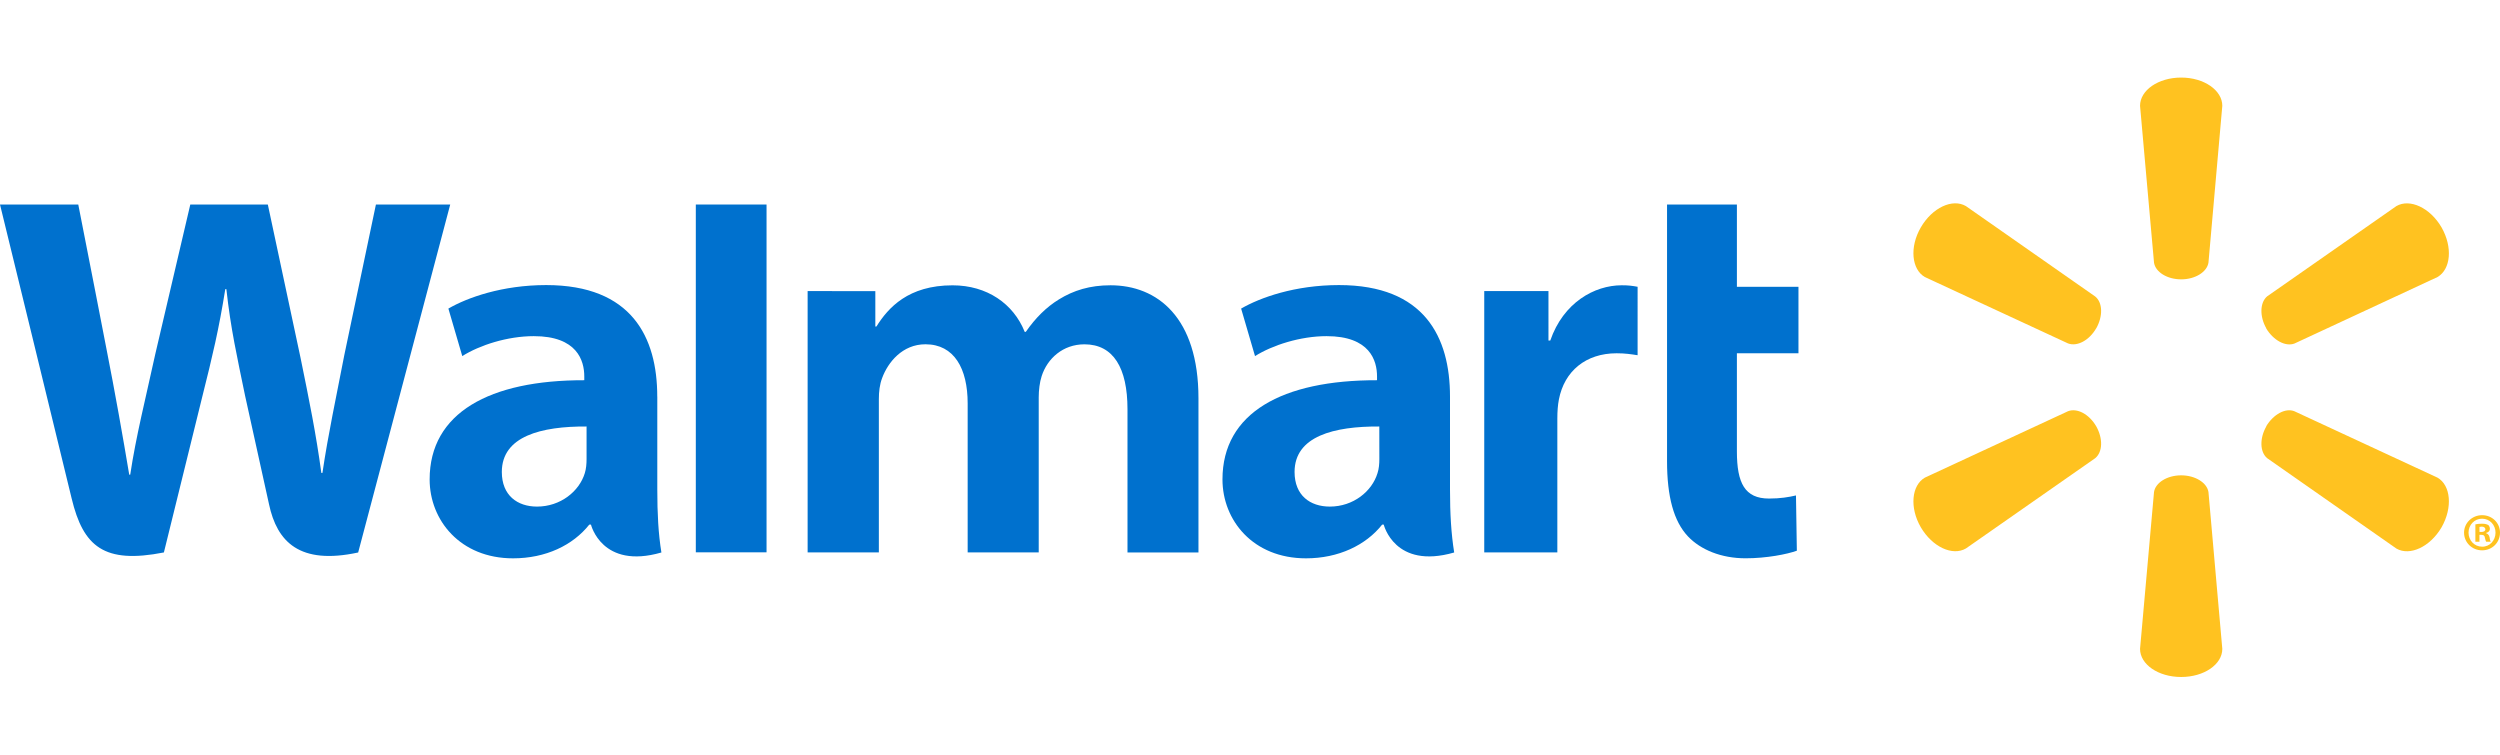
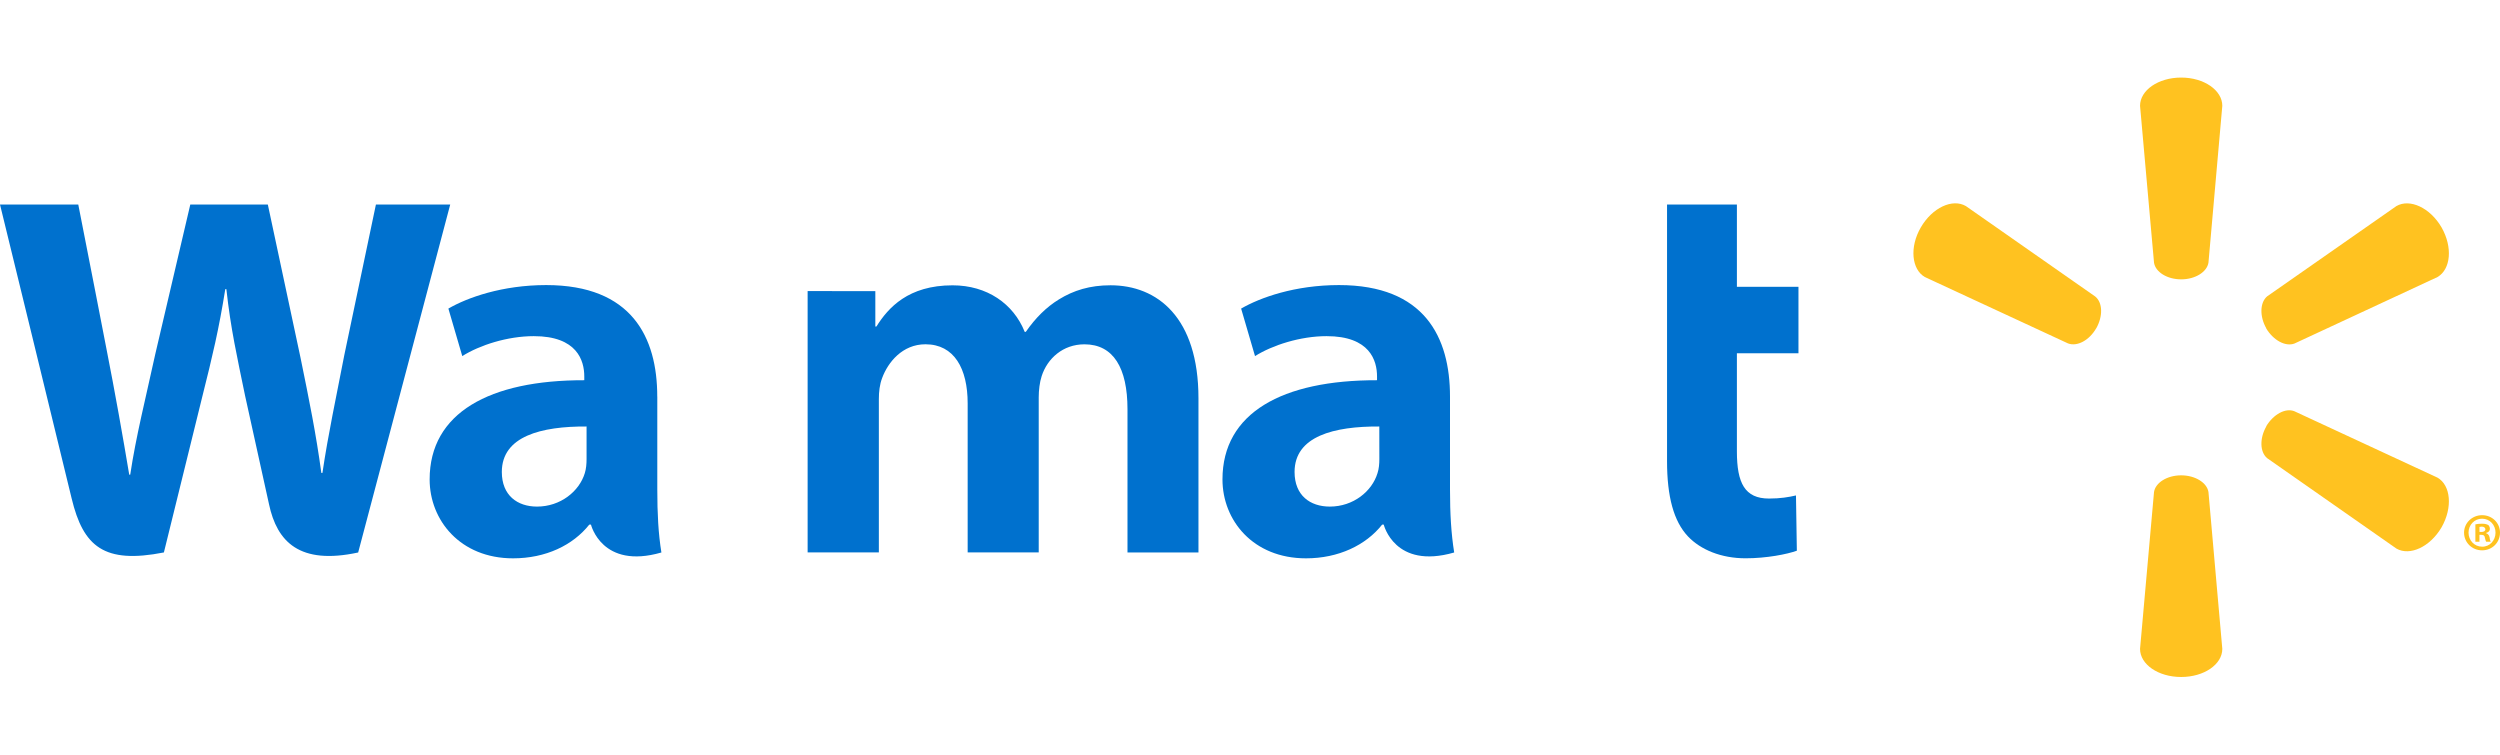
<svg xmlns="http://www.w3.org/2000/svg" version="1.1" id="svg1936" x="0px" y="0px" viewBox="0 0 603 182" style="enable-background:new 0 0 603 182;" xml:space="preserve">
  <style type="text/css">
	.st0{fill:#0071CE;}
	.st1{fill:#FFC220;}
</style>
  <g>
    <path class="st0" d="M349.74,95.65c0-14.28-6.11-26.89-26.78-26.89c-10.61,0-19.03,3.02-23.6,5.67l3.35,11.46   c4.21-2.64,10.92-4.81,17.25-4.81c10.47-0.01,12.18,5.91,12.18,9.71v0.92c-22.84-0.04-37.28,7.86-37.28,23.93   c0,9.82,7.33,19.03,20.15,19.03c7.82,0,14.43-3.16,18.37-8.14h0.38c0,0,2.6,10.89,16.99,6.73c-0.73-4.56-1.01-9.36-1.01-15.2V95.65   z M332.7,110.73c0,1.15-0.1,2.35-0.44,3.38c-1.32,4.4-5.85,8.08-11.5,8.08c-4.77,0-8.51-2.7-8.51-8.35   c0-8.65,9.55-11.03,20.44-10.97" />
    <path class="st0" d="M0,49.33c0,0,14.92,61.05,17.29,70.93c2.79,11.56,7.8,15.83,22.24,12.99l9.33-37.85   c2.36-9.38,3.96-16.1,5.48-25.66h0.26c1.06,9.65,2.58,16.28,4.51,25.69c0,0,3.81,17.2,5.78,26.21c1.92,9.01,7.33,14.69,21.5,11.62   l22.2-83.92H90.67l-7.62,36.3c-2.02,10.52-3.85,18.8-5.28,28.44h-0.26c-1.29-9.53-2.92-17.48-5.02-27.78L64.6,49.33H45.9   l-8.43,36.01c-2.4,11-4.65,19.81-6.06,29.15h-0.24c-1.46-8.76-3.43-19.91-5.52-30.49c0,0-5-25.79-6.77-34.67" />
    <path class="st0" d="M158.53,95.65c0-14.28-6.13-26.89-26.8-26.89c-10.58,0-19.02,3.02-23.58,5.67l3.35,11.46   c4.19-2.64,10.89-4.81,17.25-4.81c10.46-0.01,12.18,5.91,12.18,9.71v0.92c-22.84-0.04-37.3,7.86-37.3,23.93   c0,9.82,7.36,19.03,20.12,19.03c7.89,0,14.44-3.16,18.39-8.14h0.4c0,0,2.62,10.89,16.99,6.73c-0.74-4.56-0.99-9.36-0.99-15.2V95.65   z M141.48,110.73c0,1.15-0.1,2.35-0.42,3.38c-1.33,4.4-5.87,8.08-11.53,8.08c-4.74,0-8.49-2.7-8.49-8.35   c0-8.65,9.55-11.03,20.44-10.97" />
-     <polygon class="st0" points="167.83,49.33 167.83,133.22 184.89,133.22 184.89,115.43 184.89,49.33  " />
    <path class="st0" d="M402.09,49.33v61.9c0,8.54,1.6,14.5,5.05,18.15c3.03,3.2,7.99,5.28,13.89,5.28c5.07,0,10.03-0.98,12.37-1.83   l-0.21-13.33c-1.75,0.41-3.75,0.75-6.5,0.75c-5.82,0-7.75-3.69-7.75-11.36V85.21h14.85V69.18h-14.85V49.33" />
-     <path class="st0" d="M358,70.21v63.03h17.63v-32.28c0-1.74,0.11-3.24,0.38-4.63c1.32-6.81,6.48-11.12,13.92-11.12   c2.08,0,3.49,0.23,5.06,0.47V69.17c-1.32-0.24-2.21-0.36-3.83-0.36c-6.6,0-14.08,4.19-17.23,13.32h-0.44V70.21" />
    <path class="st0" d="M194.8,70.21v63.03h17.18v-37c0-1.74,0.19-3.51,0.81-5.11c1.4-3.75,4.86-8.09,10.43-8.09   c6.92,0,10.18,5.84,10.18,14.26v35.93h17.14V95.8c0-1.63,0.23-3.64,0.71-5.08c1.37-4.25,5.13-7.67,10.32-7.67   c6.99,0,10.38,5.71,10.38,15.65v34.55h17.12V96.08c0-19.53-9.93-27.27-21.21-27.27c-4.96,0-8.91,1.22-12.45,3.41   c-3,1.84-5.63,4.43-7.99,7.83h-0.26c-2.71-6.78-9.08-11.23-17.4-11.23c-10.67,0-15.52,5.39-18.37,9.94h-0.26v-8.54" />
    <path class="st1" d="M526.1,67.38c3.37,0,6.21-1.76,6.58-4.02l3.34-37.84c0-3.75-4.41-6.81-9.92-6.81c-5.54,0-9.92,3.07-9.92,6.81   l3.37,37.84C519.9,65.62,522.72,67.38,526.1,67.38" />
    <path class="st1" d="M505.6,79.22c1.67-2.96,1.57-6.24-0.23-7.7l-31.19-21.81c-3.24-1.89-8.1,0.36-10.88,5.14   c-2.77,4.77-2.21,10.12,0.97,11.97l34.53,16.01c2.21,0.83,5.1-0.71,6.8-3.64" />
    <path class="st1" d="M546.59,79.19c1.77,2.93,4.66,4.46,6.81,3.68l34.53-16.05c3.21-1.89,3.69-7.19,0.98-11.96   c-2.77-4.77-7.66-7.01-10.89-5.16l-31.2,21.79c-1.73,1.49-1.85,4.78-0.18,7.73" />
    <path class="st1" d="M526.1,114.65c3.37,0,6.21,1.76,6.58,4.02l3.34,37.84c0,3.75-4.41,6.78-9.92,6.78c-5.54,0-9.92-3.04-9.92-6.78   l3.37-37.84C519.9,116.41,522.72,114.65,526.1,114.65" />
    <path class="st1" d="M546.59,102.84c1.77-2.93,4.66-4.5,6.81-3.65l34.53,16.02c3.21,1.86,3.69,7.2,0.98,11.97   c-2.77,4.74-7.66,6.99-10.89,5.14l-31.2-21.82c-1.73-1.47-1.85-4.75-0.18-7.66" />
-     <path class="st1" d="M505.6,102.81c1.67,2.95,1.57,6.22-0.23,7.7l-31.19,21.78c-3.24,1.89-8.1-0.37-10.88-5.11   c-2.77-4.77-2.21-10.12,0.97-11.97l34.53-16.02C501.01,98.34,503.9,99.9,505.6,102.81" />
    <path class="st1" d="M598.03,129h0.43c0.58,0,0.82,0.18,0.89,0.65c0.13,0.52,0.19,0.86,0.32,1.01h1.11   c-0.1-0.11-0.22-0.39-0.29-1.04c-0.13-0.56-0.41-0.88-0.82-0.99v-0.1c0.56-0.13,0.89-0.5,0.89-0.97c0-0.42-0.19-0.72-0.38-0.92   c-0.37-0.18-0.72-0.32-1.51-0.32c-0.69,0-1.2,0.06-1.61,0.16v4.18h0.98V129z M598.06,127.09l0.5-0.07c0.59,0,0.91,0.27,0.91,0.66   c0,0.43-0.43,0.63-0.98,0.63h-0.44V127.09z M598.68,124.26c-2.42,0-4.35,1.89-4.35,4.21c0,2.38,1.92,4.27,4.35,4.27   c2.45,0,4.32-1.89,4.32-4.27C603,126.15,601.14,124.26,598.68,124.26 M598.68,125.11c1.86,0,3.24,1.51,3.24,3.36   c0,1.87-1.38,3.42-3.24,3.39c-1.86,0-3.27-1.52-3.27-3.39c0-1.86,1.41-3.36,3.24-3.36" />
  </g>
</svg>